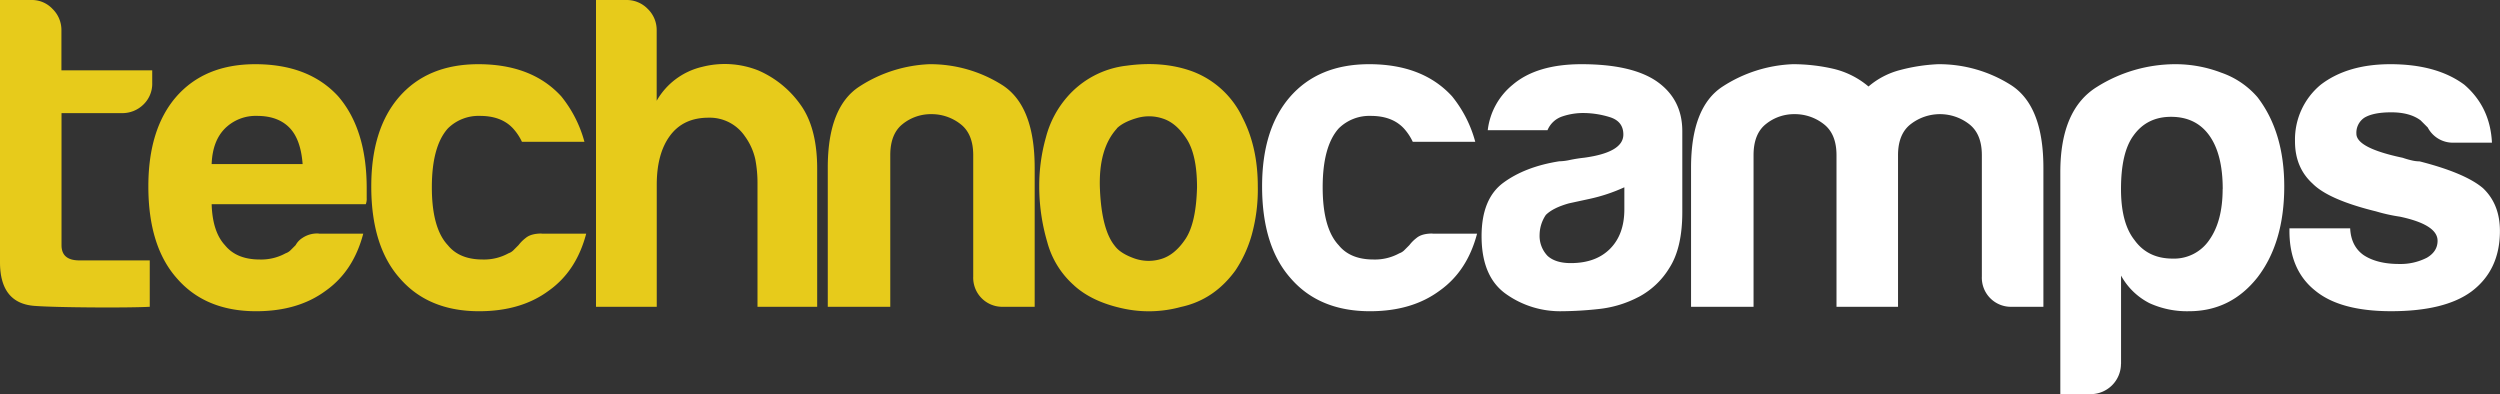
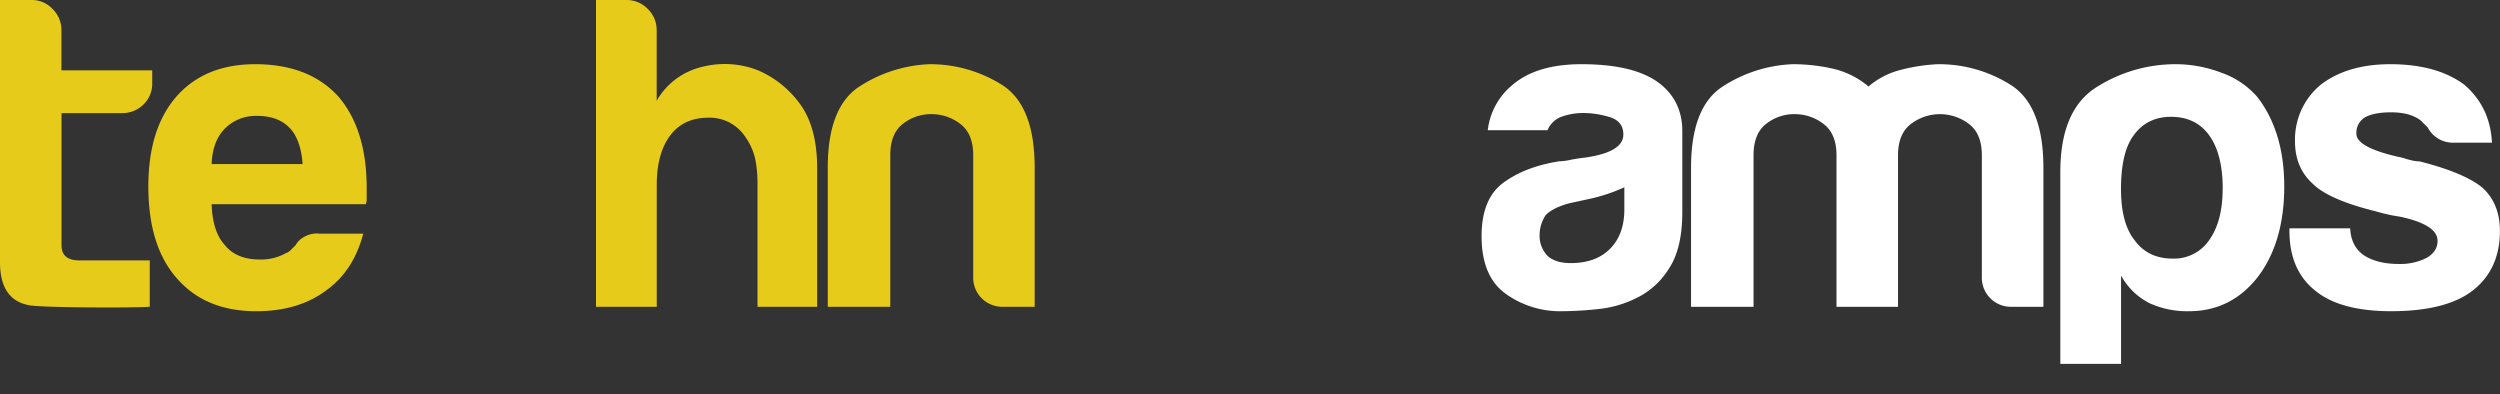
<svg xmlns="http://www.w3.org/2000/svg" viewBox="0 0 1000 157.66">
  <rect x="0" y="0" width="1000" height="157.66" fill="#333333" stroke="none" />
  <defs>
    <style>.cls-1{fill:#e7cb1b;}.cls-2{fill:#fff;}</style>
  </defs>
  <title>technocamps_logo_noBlurb_noTail</title>
  <g id="Layer_2" data-name="Layer 2">
    <g id="Layer_1-2" data-name="Layer 1">
      <path class="cls-1" d="M59.9,122.71c-7.84.47-37,.35-46.16-.36S0,115.81,0,104.87V0H12.84A11.28,11.28,0,0,1,21,3.56a11.73,11.73,0,0,1,3.57,8.57v16H60.89v5a11.54,11.54,0,0,1-3.57,8.73,12,12,0,0,1-8.56,3.39H24.61V98.1q0,6.06,7.13,6.06H59.9v18.55" />
      <path class="cls-1" d="M127.46,93.46H145.3q-3.93,15-15,22.83-11.05,8.2-27.82,8.2-20.34,0-31.75-13.19Q59.34,98.45,59.34,74.55q0-22.81,11-35.67,11.42-13.2,31.74-13.2,21.41,0,33.19,12.84,11.4,13.21,11.41,36.75v3.92a6,6,0,0,1-.36,2.49H84.66Q85,92.75,90,98.1q4.63,5.7,13.91,5.7a20.29,20.29,0,0,0,10.35-2.49,5,5,0,0,0,2-1.26l2-2a7.78,7.78,0,0,1,2.67-2.85,10.58,10.58,0,0,1,6.6-1.79M84.66,65.63h36.39c-.49-6.42-2.14-11.17-5-14.27q-4.64-5-13.2-5a17.42,17.42,0,0,0-12.84,5Q85,56.37,84.66,65.63Z" />
-       <path class="cls-1" d="M216.65,93.46h17.83q-3.93,15-15,22.83-11.06,8.2-27.83,8.2-20.32,0-31.74-13.19Q148.5,98.45,148.51,74.55q0-22.81,11.06-35.67,11.42-13.2,31.75-13.2,21.41,0,33.17,12.84a49.19,49.19,0,0,1,9.28,18.19h-25a21.35,21.35,0,0,0-3.57-5.35q-4.64-5-13.19-5a17.42,17.42,0,0,0-12.85,5q-6.42,7.16-6.42,23.55t6.42,23.19q4.63,5.7,13.91,5.7a20.2,20.2,0,0,0,10.34-2.49,5,5,0,0,0,2-1.26l2-2a15.47,15.47,0,0,1,2.85-2.85c1.43-1.2,3.57-1.79,6.43-1.79" />
      <path class="cls-1" d="M298,54.57a17,17,0,0,0-14.62-7.49q-10,0-15.33,7.14t-5.35,19.62v48.87H238.4V0h12.13a11.7,11.7,0,0,1,8.56,3.56,11.7,11.7,0,0,1,3.58,8.57V40.3a28.34,28.34,0,0,1,18.18-13.55,36.31,36.31,0,0,1,22.48,1.43A40.25,40.25,0,0,1,320.1,41.74q6.76,9.27,6.77,25.68v55.29H303V73.48a50.5,50.5,0,0,0-.89-9.81,24.7,24.7,0,0,0-4.11-9.1" />
      <path class="cls-1" d="M413.91,122.71H401.43a11.63,11.63,0,0,1-12.14-12.13V62.07q0-8.57-5.16-12.49a18.72,18.72,0,0,0-11.6-3.92,18,18,0,0,0-11.42,3.92q-5,3.91-5,12.49v60.64h-25V67.06q0-24.26,12.67-32.46a55.39,55.39,0,0,1,28-8.92,53.82,53.82,0,0,1,28.9,8.2q13.18,8.22,13.19,33.18v55.65" />
-       <path class="cls-1" d="M429.61,114.14a35.15,35.15,0,0,1-10.7-17.29,79.24,79.24,0,0,1-3.22-22.65,71.55,71.55,0,0,1,2.68-19.27,39.75,39.75,0,0,1,8.38-16,37,37,0,0,1,23.9-12.66q14.63-2,26.4,2.32a36.33,36.33,0,0,1,20,18.54q6.08,11.78,6.07,27.47a68,68,0,0,1-2.5,19.62,50.08,50.08,0,0,1-6.42,13.91q-8.55,11.78-21.75,14.63a48.51,48.51,0,0,1-23.73.53q-12-2.67-19.08-9.1m17.12-62.78q-7.5,8.22-6.78,24.44T446,98.45q2.13,2.86,7.48,4.82a17.12,17.12,0,0,0,10.89.35q5.52-1.59,9.8-8t4.64-20.69q0-12.84-4.1-19.27c-2.74-4.28-5.88-7-9.45-8.19a17.25,17.25,0,0,0-10.7-.19C451,48.33,448.39,49.71,446.73,51.36Z" />
-       <path class="cls-2" d="M573,93.46h17.83q-3.93,15-15,22.83-11.07,8.2-27.82,8.2-20.34,0-31.75-13.19-11.41-12.85-11.42-36.75,0-22.81,11.06-35.67,11.42-13.2,31.75-13.2,21.41,0,33.17,12.84a49,49,0,0,1,9.28,18.19h-25a21.63,21.63,0,0,0-3.56-5.35c-3.11-3.32-7.5-5-13.21-5a17.42,17.42,0,0,0-12.84,5q-6.42,7.16-6.42,23.55t6.42,23.19c3.08,3.8,7.73,5.7,13.91,5.7a20.26,20.26,0,0,0,10.35-2.49,5.06,5.06,0,0,0,2-1.26l2-2a15.14,15.14,0,0,1,2.85-2.85c1.42-1.2,3.56-1.79,6.42-1.79" />
      <path class="cls-2" d="M655.41,118.79a44,44,0,0,1-15.87,4.81,143.37,143.37,0,0,1-14.81.89,37.33,37.33,0,0,1-22.48-7q-9.62-6.94-9.62-23,0-15,8.73-21.41t22.29-8.56a21.47,21.47,0,0,0,4.29-.53,57.46,57.46,0,0,1,5.71-.9q15.69-2.13,15.69-9.27,0-5.34-5.53-7a36.28,36.28,0,0,0-10.16-1.61,26,26,0,0,0-8.92,1.43A9.73,9.73,0,0,0,619,52.08h-23.9a27.53,27.53,0,0,1,10-18.2q9.63-8.19,27.47-8.2,20,0,30,6.78,10.35,7.14,10.35,20V84.9q0,14.26-5.18,22.29a31.65,31.65,0,0,1-12.3,11.6m-5.7-43.88a67.54,67.54,0,0,1-13.92,4.64l-8.21,1.78c-4.27,1.19-7.37,2.74-9.27,4.64a14.49,14.49,0,0,0-2.5,7.85,11.58,11.58,0,0,0,3.21,8.56q3.21,2.87,9.28,2.86,10,0,15.69-5.72t5.72-15.69Z" />
      <path class="cls-2" d="M759.21,122.71H734.6V62.07q0-8.57-5.18-12.49a18.67,18.67,0,0,0-11.59-3.92,17.93,17.93,0,0,0-11.41,3.92q-5,3.91-5,12.49v60.64h-25V67.06q0-24.26,12.66-32.46a55.45,55.45,0,0,1,28-8.92,72.27,72.27,0,0,1,16.06,1.79,33.71,33.71,0,0,1,14.26,7.13A31.51,31.51,0,0,1,760.1,28a70.79,70.79,0,0,1,15.17-2.32,53.76,53.76,0,0,1,28.89,8.2q13.19,8.22,13.2,33.18v55.65H804.88a11.63,11.63,0,0,1-12.14-12.13V62.07q0-8.57-5.17-12.49a19.09,19.09,0,0,0-23.18,0q-5.17,3.91-5.18,12.49v60.64" />
-       <path class="cls-2" d="M848.39,145.54a12.15,12.15,0,0,1-12.12,12.12H824.13V68.84q0-25,14.63-34.07a59,59,0,0,1,31.75-9.09,51.3,51.3,0,0,1,18,3.39A33.65,33.65,0,0,1,903,38.88q10.69,13.92,10.7,35.67,0,22.47-10.7,36.39-10.71,13.56-27.46,13.55a36.26,36.26,0,0,1-15.7-3.2,26.89,26.89,0,0,1-11.42-11.06v35.31m40.67-69.92q0-13.91-5.35-21.4t-15.34-7.49q-9.63,0-15,7.49-5,6.78-5,21.4,0,13.56,5.35,20.34,5.35,7.49,15.34,7.48A17,17,0,0,0,883.71,96Q889.05,88.46,889.06,75.62Z" />
+       <path class="cls-2" d="M848.39,145.54H824.13V68.84q0-25,14.63-34.07a59,59,0,0,1,31.75-9.09,51.3,51.3,0,0,1,18,3.39A33.65,33.65,0,0,1,903,38.88q10.69,13.92,10.7,35.67,0,22.47-10.7,36.39-10.71,13.56-27.46,13.55a36.26,36.26,0,0,1-15.7-3.2,26.89,26.89,0,0,1-11.42-11.06v35.31m40.67-69.92q0-13.91-5.35-21.4t-15.34-7.49q-9.63,0-15,7.49-5,6.78-5,21.4,0,13.56,5.35,20.34,5.35,7.49,15.34,7.48A17,17,0,0,0,883.71,96Q889.05,88.46,889.06,75.62Z" />
      <path class="cls-2" d="M915.81,91.32h24.26q.34,7.14,5.35,10.7c3.57,2.37,8.32,3.57,14.27,3.57a23,23,0,0,0,11.06-2.5c2.85-1.67,4.28-3.92,4.28-6.78q0-6.42-15-9.63a68.48,68.48,0,0,1-9.63-2.13q-18.92-4.65-25.32-11.07Q917.94,67,918,56.36A28.41,28.41,0,0,1,928.3,33.88q10.69-8.19,27.82-8.2,18.54,0,29.6,8.2,10.37,8.92,11.06,23.19H981.45A11.32,11.32,0,0,1,971.1,51l-2.85-2.85q-4.29-3.22-11.78-3.22-7.12,0-10.7,2.14a7.21,7.21,0,0,0-3.21,6.42q0,5.72,18.55,9.63a33.33,33.33,0,0,0,3.75,1.07,13.35,13.35,0,0,0,3,.36q18.2,4.65,25.33,10.71,6.78,6.42,6.78,17.12,0,15.7-11.42,24.25-10.7,7.85-32.11,7.85-20.33,0-30.32-8.2-10.35-8.21-10.34-23.9V91.32" />
    </g>
  </g>
</svg>